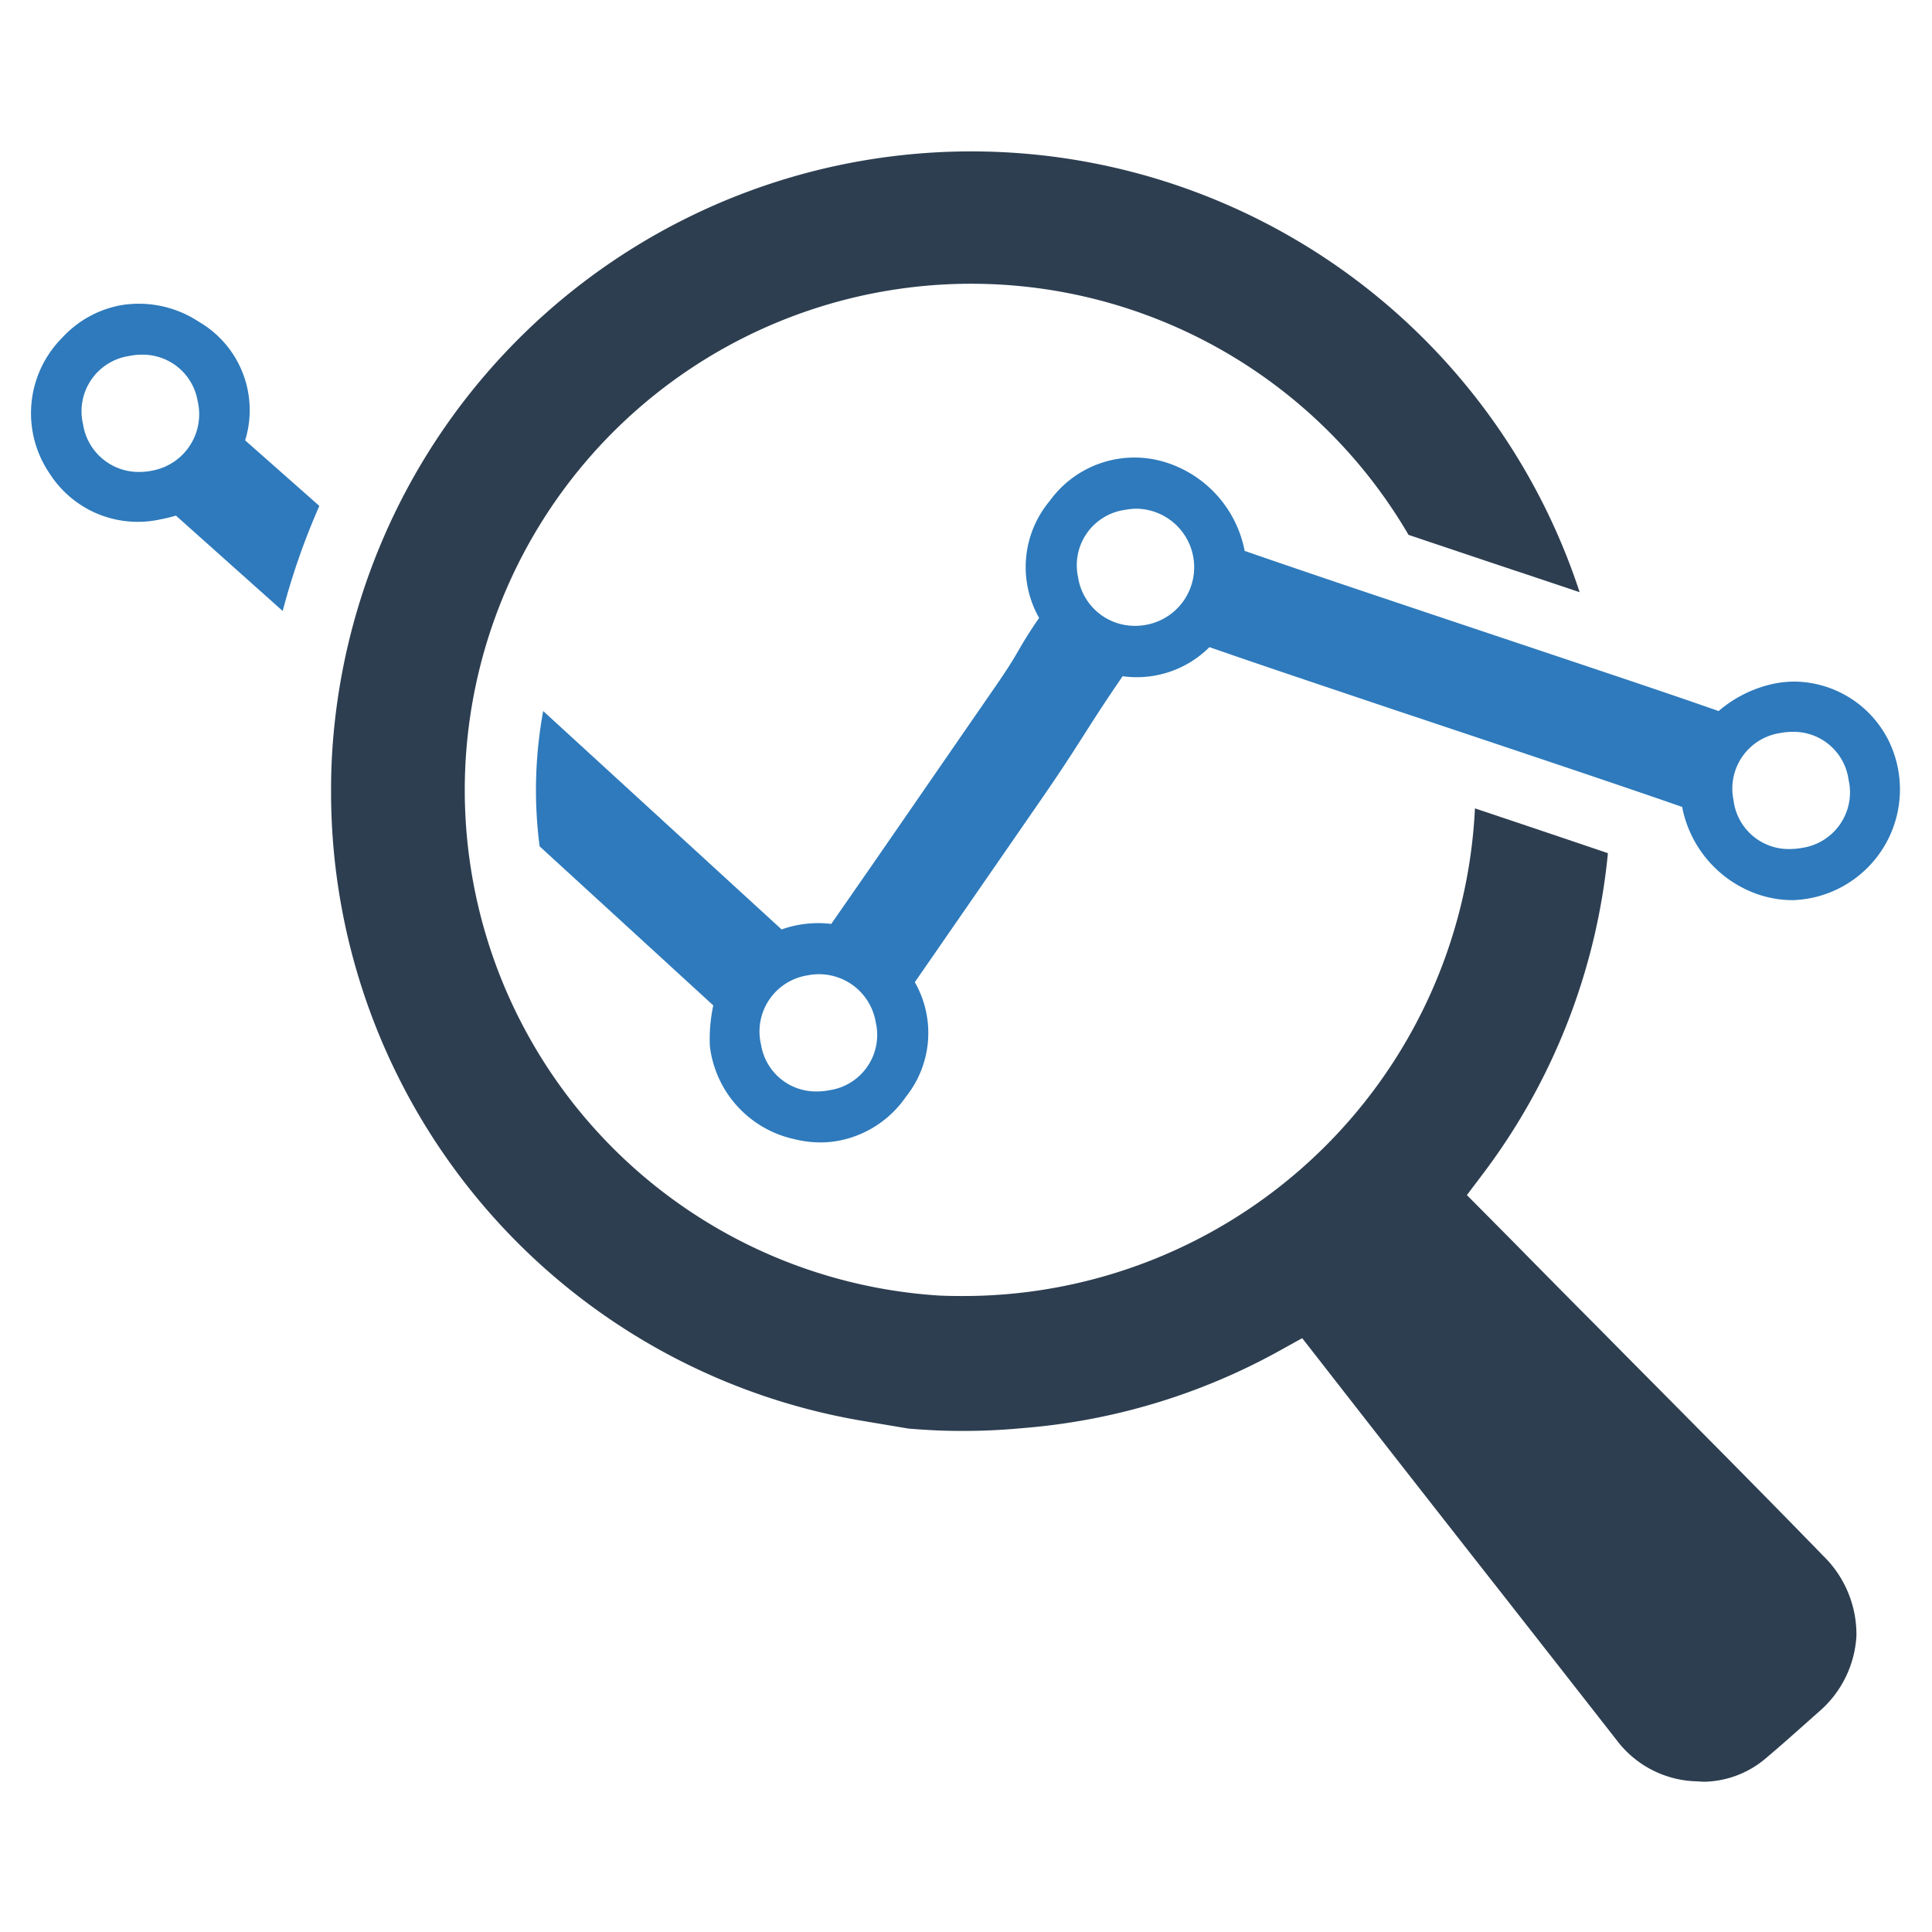
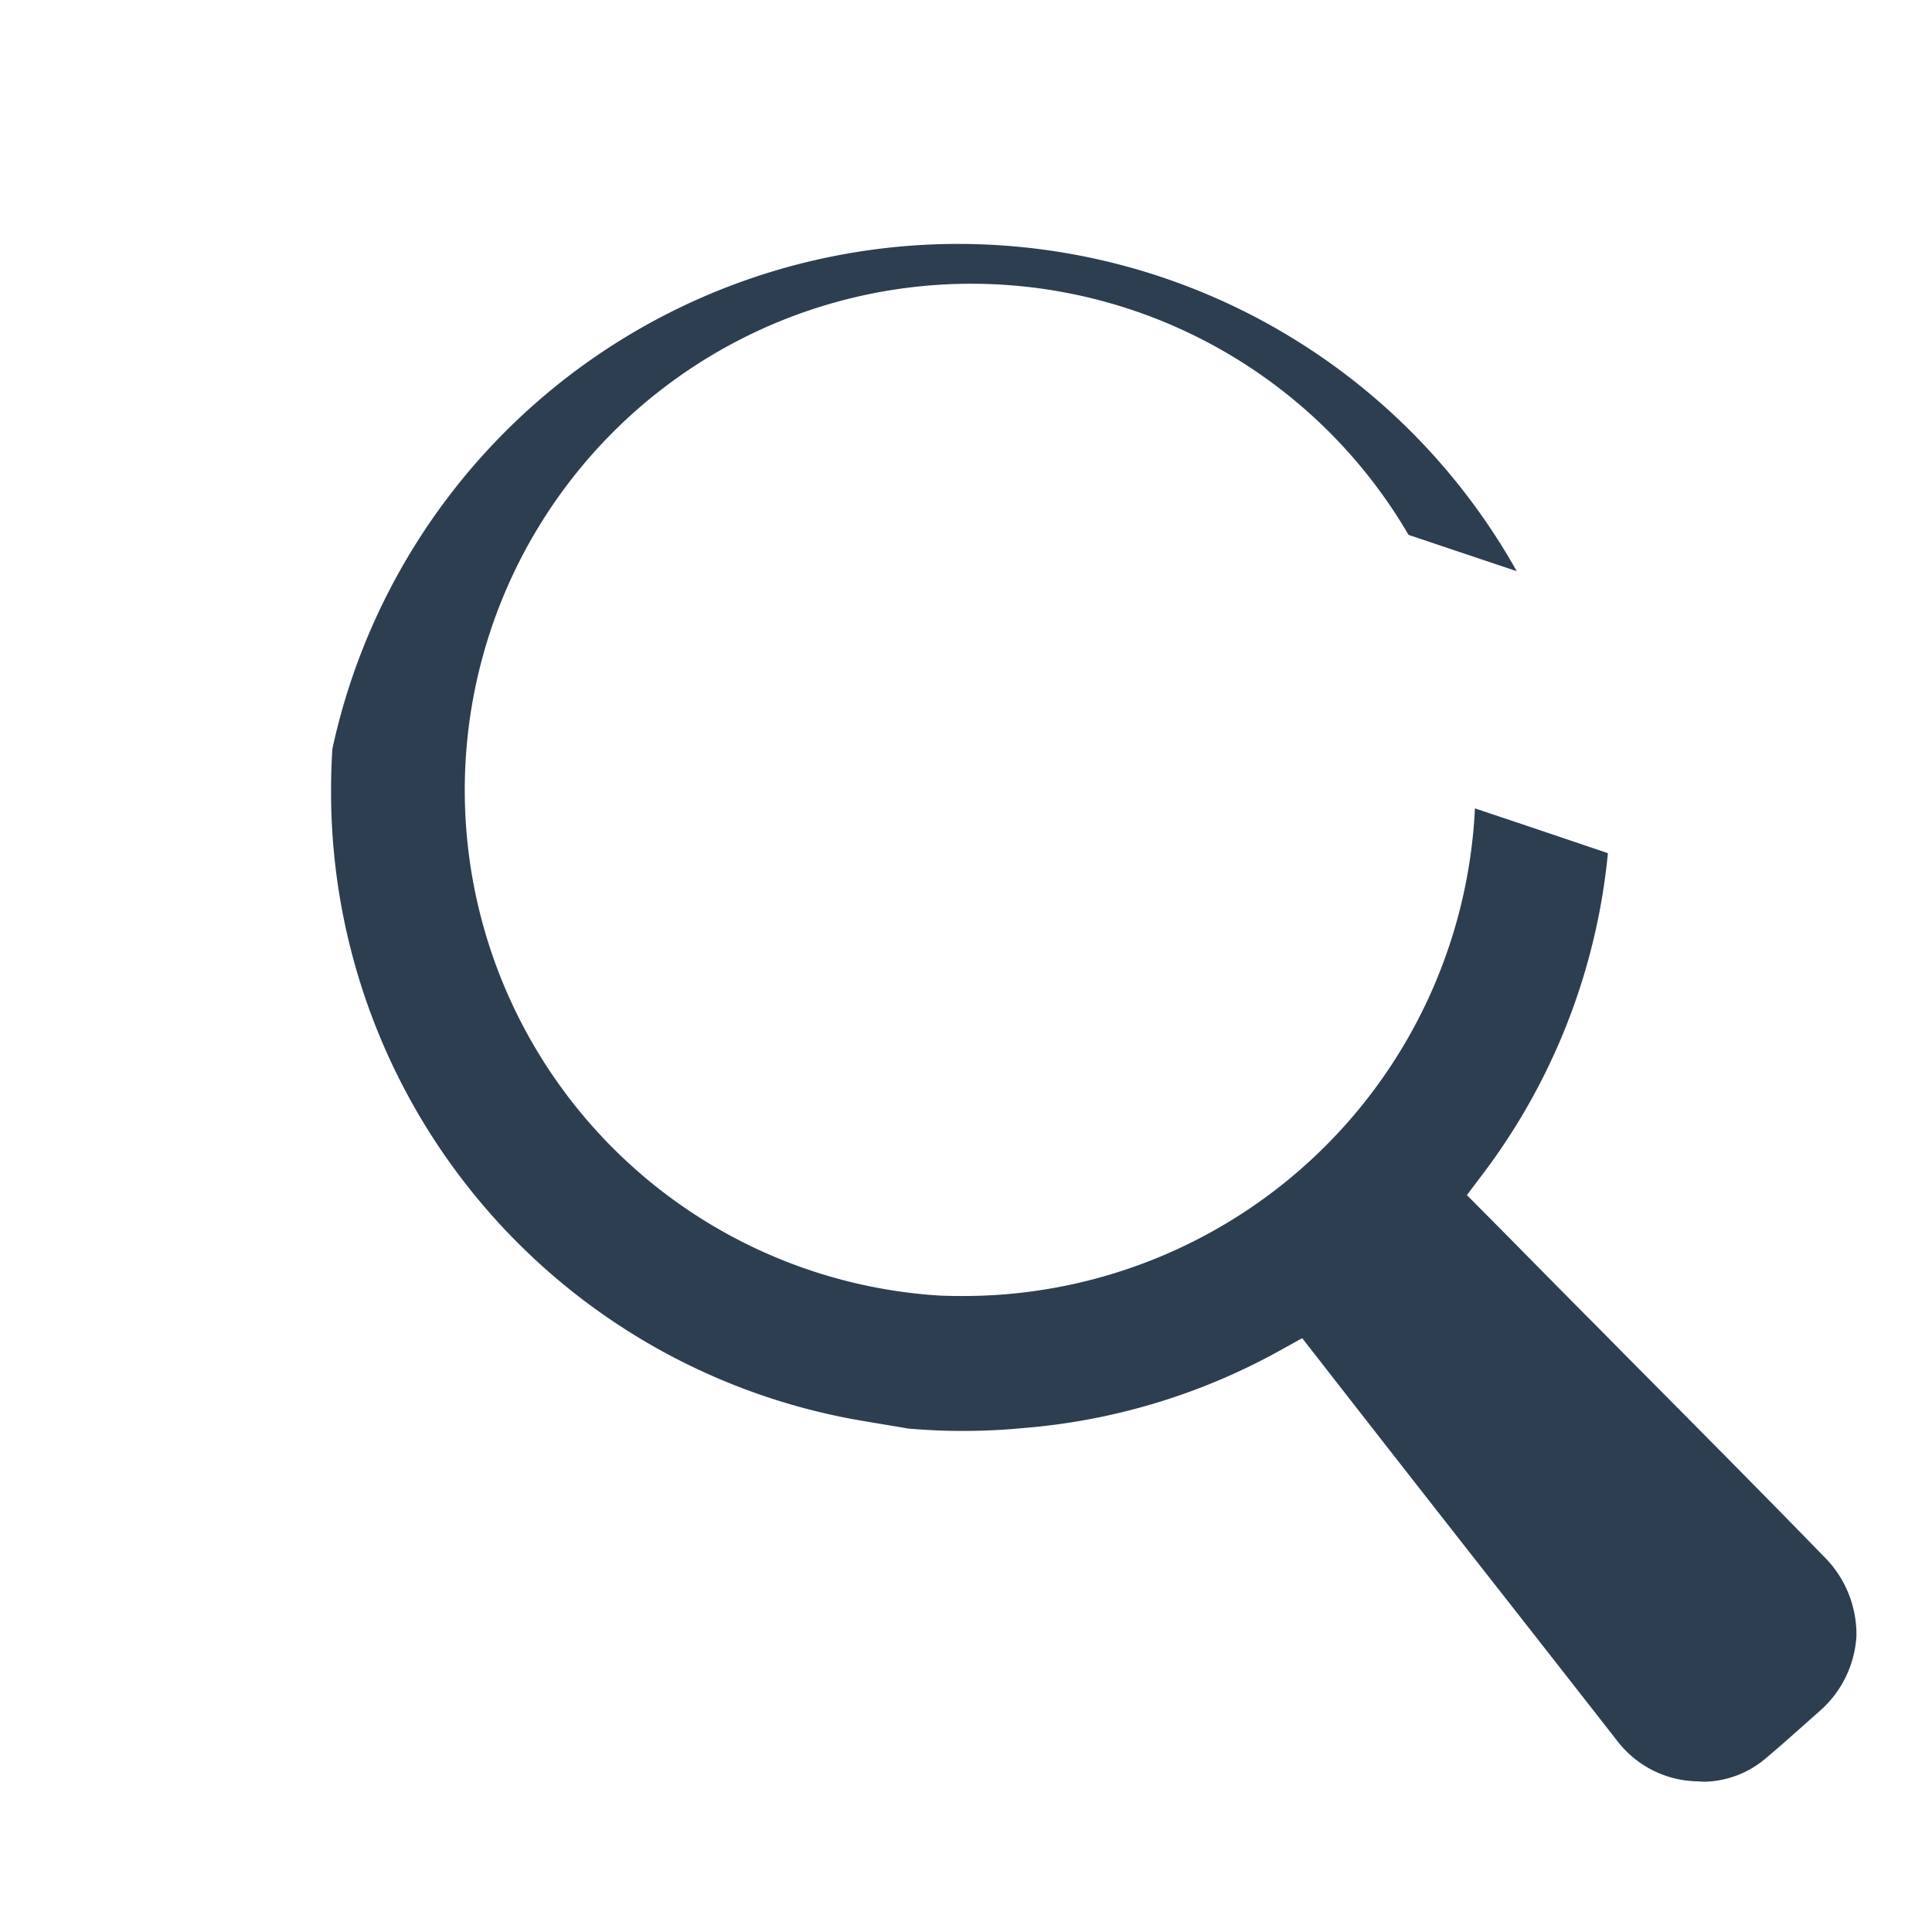
<svg xmlns="http://www.w3.org/2000/svg" id="Layer_1" data-name="Layer 1" viewBox="0 0 128 128">
  <defs>
    <style>.cls-1{fill:#2d3e50;}.cls-2{fill:#2e7abc;}</style>
  </defs>
-   <path class="cls-1" d="M120.786,103.071c-3.509-3.613-7.117-7.249-10.602-10.767q-2.266-2.28-4.522-4.565c-1.34-1.34-2.68-2.704-4.025-4.063q-1.641-1.669-3.291-3.329l-1.16-1.17.99-1.312a41.91,41.91,0,0,0,8.352-21.34c-2.51-.852-5.587-1.889-8.812-2.969,0,.076-.005.156-.009.232A33.938,33.938,0,0,1,63.612,85.864c-.45,0-.9-.009-1.354-.028A33.551,33.551,0,1,1,93.319,35.436c2.263.762,4.664,1.567,7.041,2.363l.123.038c1.406.469,2.817.942,4.172,1.397A42.419,42.419,0,0,0,22.024,49.599q-.092,1.371-.09,2.756A42.257,42.257,0,0,0,57.281,94.159l2.907.488c.668.057,1.349.099,2.031.128a42.162,42.162,0,0,0,5.351-.142l.696-.062a41.913,41.913,0,0,0,16.591-5.128l1.416-.786.999,1.278Q93.48,97.905,99.754,105.893q3.679,4.695,7.349,9.389a6.842,6.842,0,0,0,5.388,2.737,4.531,4.531,0,0,0,.478.024,6.488,6.488,0,0,0,4.105-1.624c.952-.8,1.922-1.671,2.865-2.51l.545-.483a7.144,7.144,0,0,0,2.51-5.057A7.272,7.272,0,0,0,120.786,103.071Z" />
-   <path class="cls-2" d="M125.038,48.898a7.05,7.05,0,0,0-6.122-3.741,7.132,7.132,0,0,0-1.264.114,8.224,8.224,0,0,0-3.788,1.837l-1.894-.658c-2.671-.919-7.647-2.585-12.917-4.347-3.116-1.042-6.274-2.102-9.11-3.054-3.007-1.013-5.649-1.913-7.481-2.552a7.673,7.673,0,0,0-5.218-5.862A6.918,6.918,0,0,0,69.554,33.178a6.83,6.83,0,0,0-.71,7.761c-.743,1.084-1.046,1.605-1.34,2.112-.308.53-.625,1.08-1.496,2.344L62.272,50.806c-2.325,3.371-4.787,6.946-7.202,10.407a7.2,7.2,0,0,0-3.286.365L35.988,47.108a28.898,28.898,0,0,0-.237,8.963l11.506,10.54a10.654,10.654,0,0,0-.227,2.694,7.177,7.177,0,0,0,5.568,6.16,7.271,7.271,0,0,0,1.761.223,6.54,6.54,0,0,0,1.217-.114,7.003,7.003,0,0,0,4.446-2.912,6.775,6.775,0,0,0,.587-7.59q3.402-4.915,6.799-9.83l1.558-2.254c1.368-1.979,2.135-3.182,2.879-4.347.706-1.108,1.378-2.159,2.533-3.84A6.804,6.804,0,0,0,80.127,42.875l1.809.625c2.349.81,6.496,2.202,11.047,3.731q.866.284,1.747.582c6.458,2.159,13.13,4.394,16.719,5.649.028.147.057.294.095.436a7.661,7.661,0,0,0,4.939,5.36,7.199,7.199,0,0,0,2.292.379h.005a7.34,7.34,0,0,0,6.26-10.739ZM54.97,72.227a4.456,4.456,0,0,1-.857.085,3.683,3.683,0,0,1-3.689-3.087,3.765,3.765,0,0,1,3.092-4.607,3.81,3.81,0,0,1,4.503,3.101A3.705,3.705,0,0,1,54.97,72.227ZM75.875,41.407a4.086,4.086,0,0,1-.677.057,3.798,3.798,0,0,1-3.774-3.229,3.705,3.705,0,0,1,3.116-4.456,4.235,4.235,0,0,1,.8-.076,3.879,3.879,0,0,1,.535,7.704Zm43.538,14.764a4.855,4.855,0,0,1-.857.08,3.681,3.681,0,0,1-3.707-3.248,3.723,3.723,0,0,1,3.149-4.446,4.348,4.348,0,0,1,.777-.071,3.673,3.673,0,0,1,3.698,3.177A3.719,3.719,0,0,1,119.413,56.171ZM13.163,21.311a7.203,7.203,0,0,0-5.18-1.084,6.997,6.997,0,0,0-3.859,2.145A7.089,7.089,0,0,0,3.3,31.391a6.928,6.928,0,0,0,7.292,3.026q.526-.099,1.065-.256l7.072,6.318a46.634,46.634,0,0,1,2.429-6.96L16.241,29.175A6.771,6.771,0,0,0,13.163,21.311ZM10.142,31.169a4.495,4.495,0,0,1-.933.099A3.727,3.727,0,0,1,5.502,28.105,3.703,3.703,0,0,1,8.542,23.588a4.131,4.131,0,0,1,.862-.09,3.691,3.691,0,0,1,3.693,3.082A3.798,3.798,0,0,1,10.142,31.169Z" />
+   <path class="cls-1" d="M120.786,103.071c-3.509-3.613-7.117-7.249-10.602-10.767q-2.266-2.28-4.522-4.565c-1.34-1.34-2.68-2.704-4.025-4.063q-1.641-1.669-3.291-3.329l-1.16-1.17.99-1.312a41.91,41.91,0,0,0,8.352-21.34c-2.51-.852-5.587-1.889-8.812-2.969,0,.076-.005.156-.009.232A33.938,33.938,0,0,1,63.612,85.864c-.45,0-.9-.009-1.354-.028A33.551,33.551,0,1,1,93.319,35.436c2.263.762,4.664,1.567,7.041,2.363l.123.038A42.419,42.419,0,0,0,22.024,49.599q-.092,1.371-.09,2.756A42.257,42.257,0,0,0,57.281,94.159l2.907.488c.668.057,1.349.099,2.031.128a42.162,42.162,0,0,0,5.351-.142l.696-.062a41.913,41.913,0,0,0,16.591-5.128l1.416-.786.999,1.278Q93.48,97.905,99.754,105.893q3.679,4.695,7.349,9.389a6.842,6.842,0,0,0,5.388,2.737,4.531,4.531,0,0,0,.478.024,6.488,6.488,0,0,0,4.105-1.624c.952-.8,1.922-1.671,2.865-2.51l.545-.483a7.144,7.144,0,0,0,2.51-5.057A7.272,7.272,0,0,0,120.786,103.071Z" />
</svg>